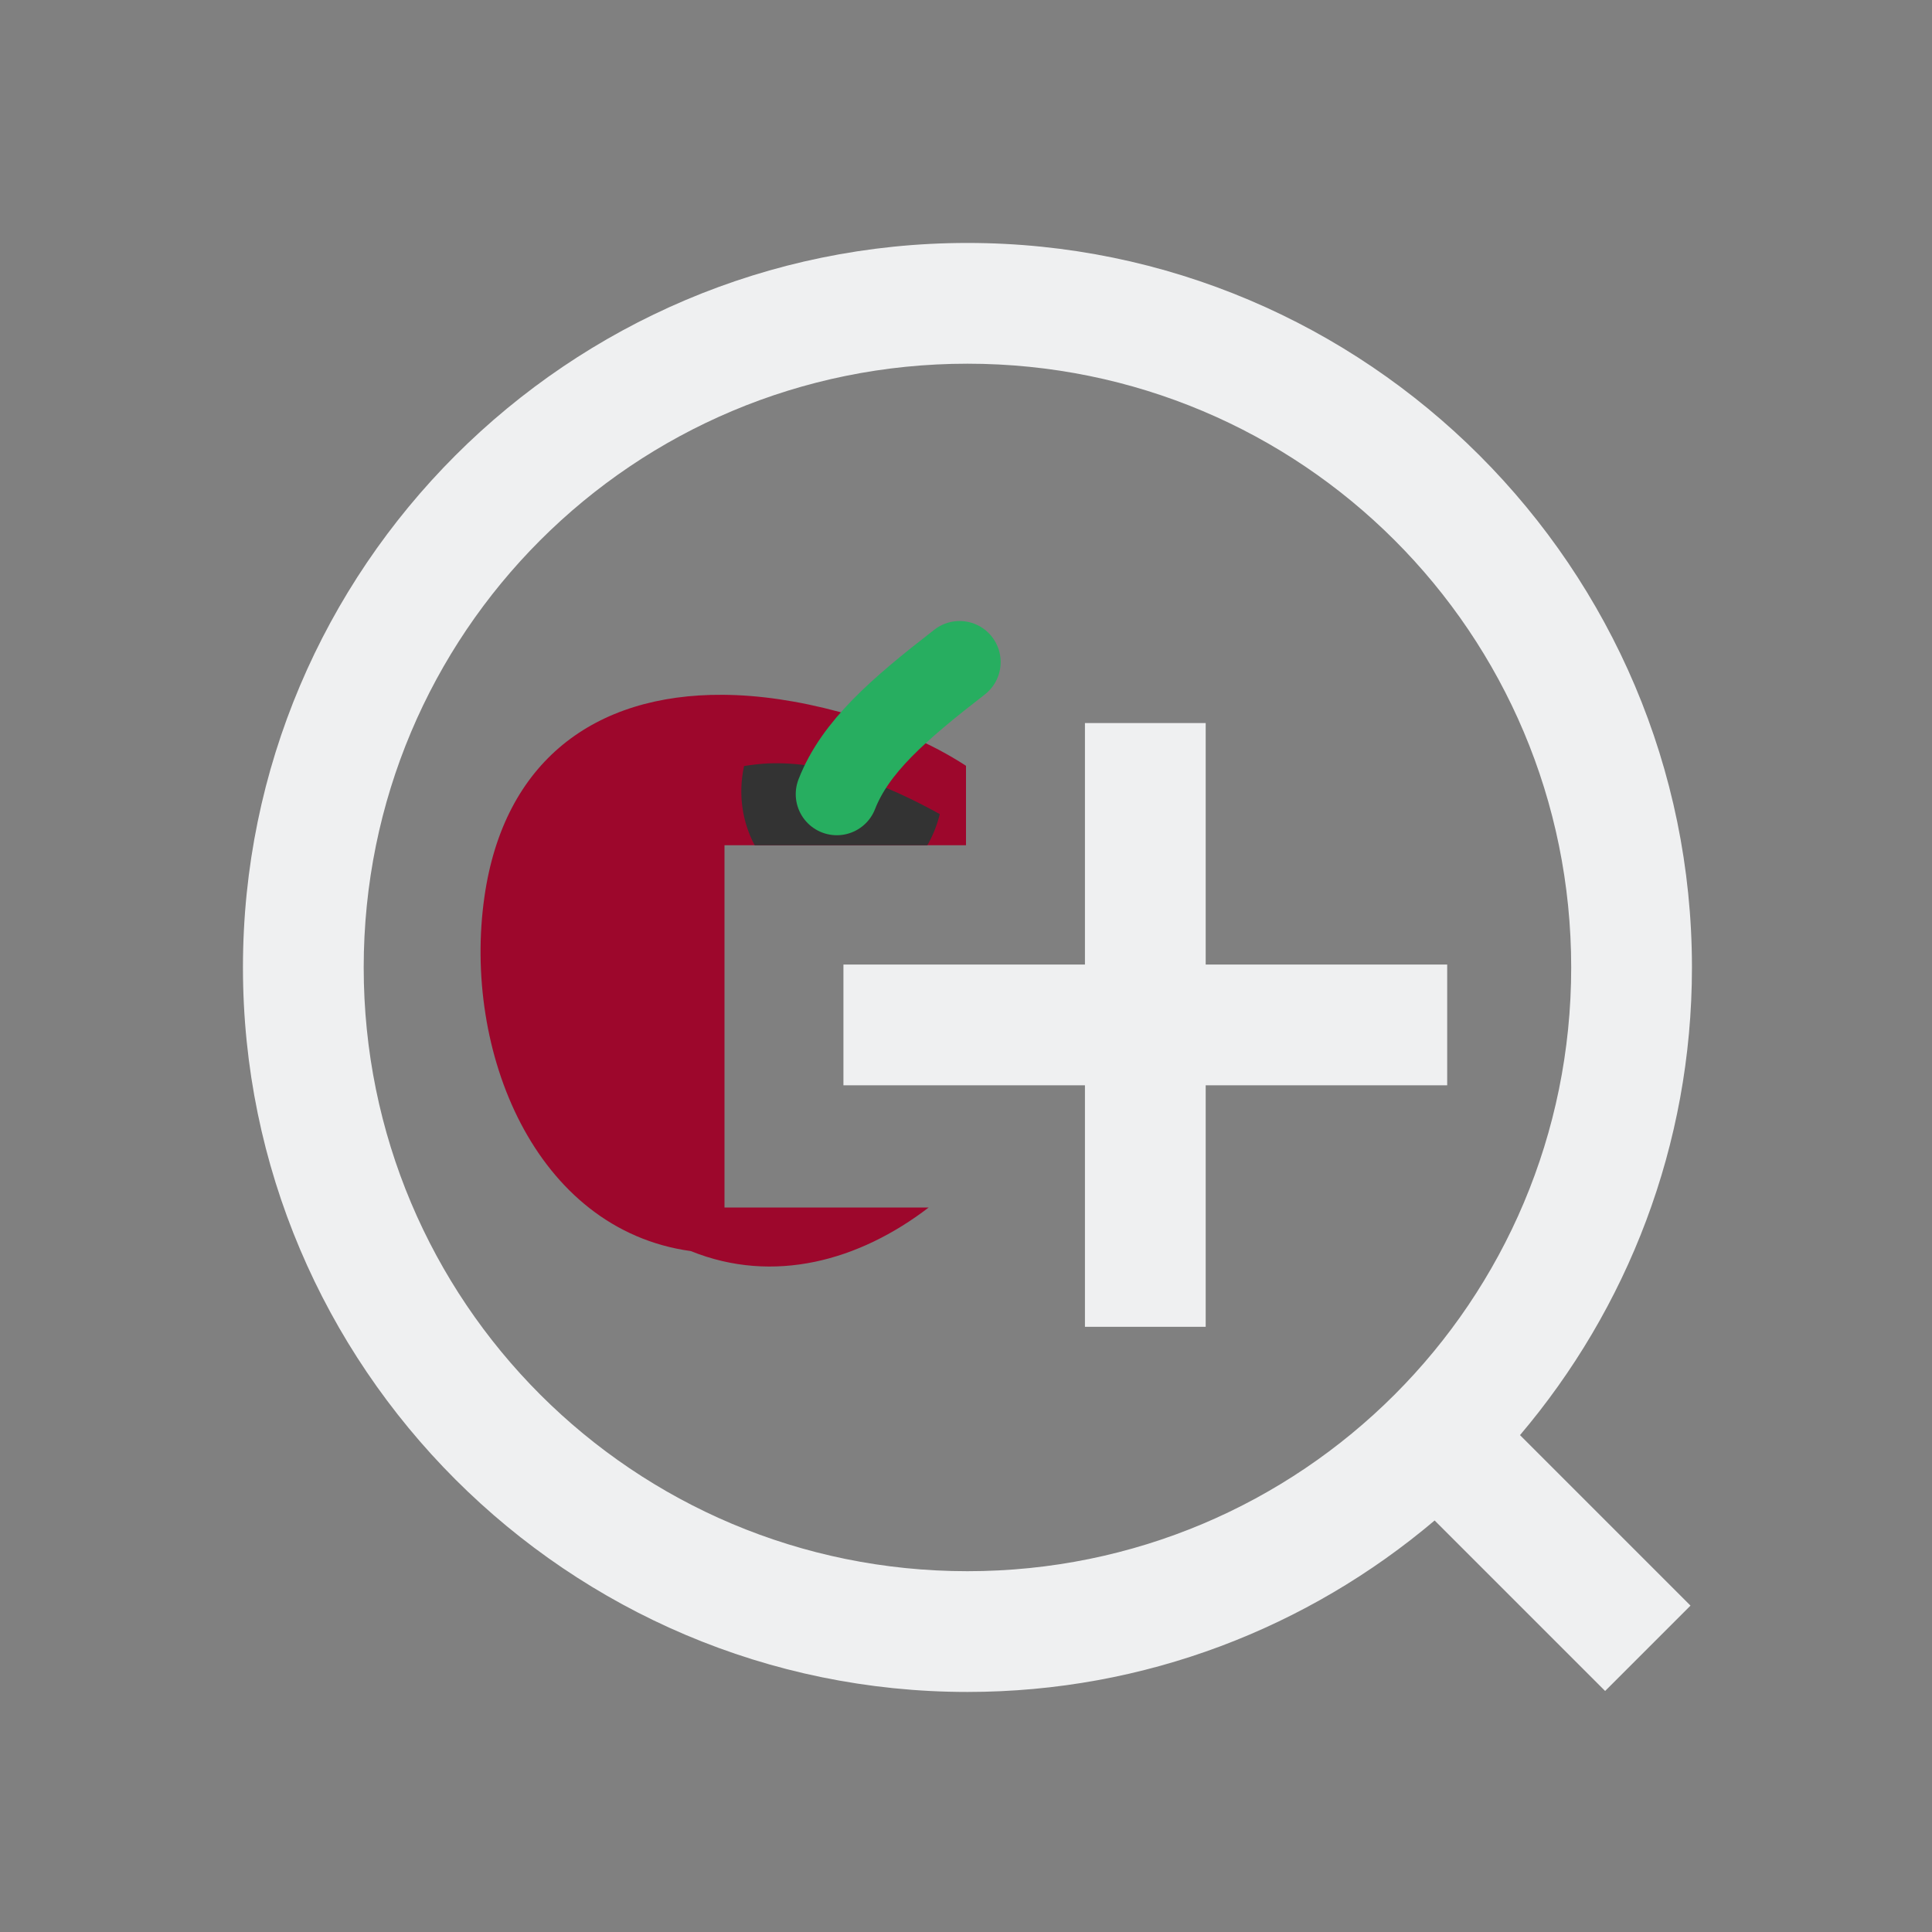
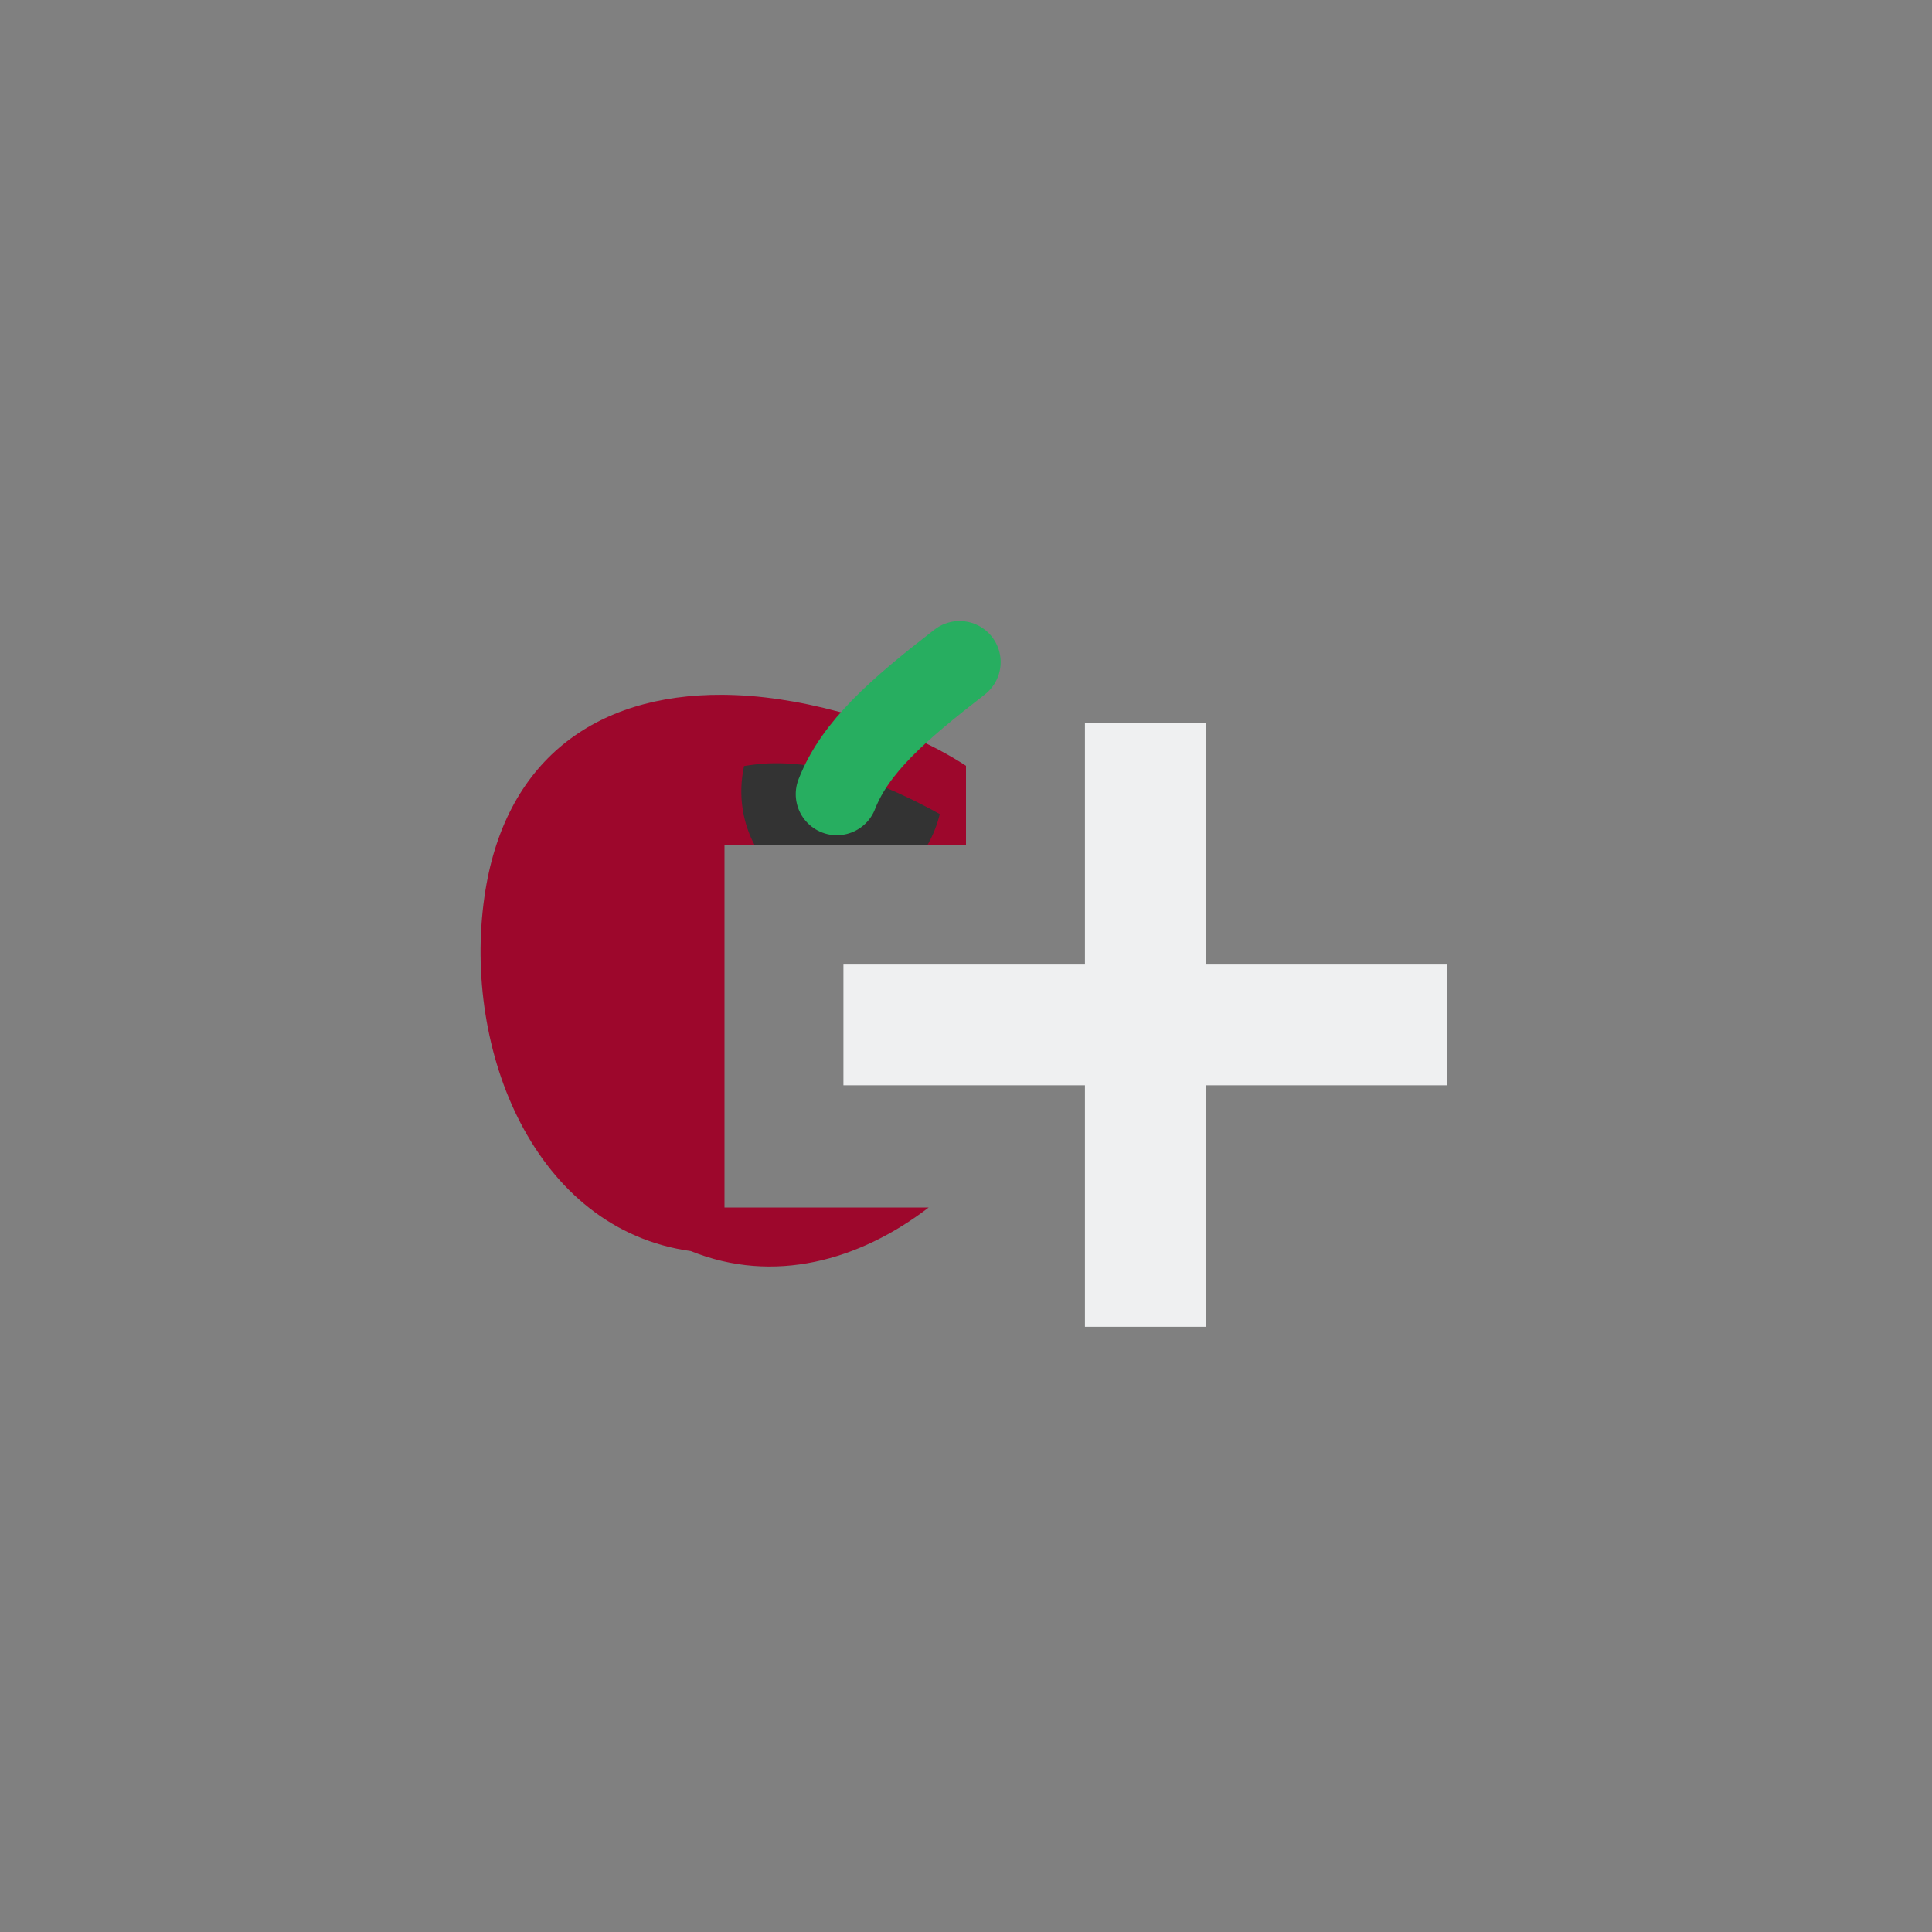
<svg xmlns="http://www.w3.org/2000/svg" xmlns:ns1="http://sodipodi.sourceforge.net/DTD/sodipodi-0.dtd" xmlns:ns2="http://www.inkscape.org/namespaces/inkscape" viewBox="0 0 16 16" version="1.1" id="svg6" ns1:docname="ct_find_selnsub.svg" ns2:version="1.1 (c68e22c387, 2021-05-23)">
  <rect x="0" y="0" width="16" height="16" fill="#808080" stroke="none" />
  <ns1:namedview id="namedview8" pagecolor="#ffffff" bordercolor="#666666" borderopacity="1.0" ns2:pageshadow="2" ns2:pageopacity="0.0" ns2:pagecheckerboard="0" showgrid="false" ns2:zoom="23.59375" ns2:cx="14.029139" ns2:cy="11.782781" ns2:window-width="1826" ns2:window-height="1046" ns2:window-x="83" ns2:window-y="-11" ns2:window-maximized="1" ns2:current-layer="svg6">
    <ns2:grid type="xygrid" id="grid825" />
  </ns1:namedview>
  <defs id="defs3051">
    <style type="text/css" id="current-color-scheme">
      .ColorScheme-Text {
        color:#eff0f1;
      }
      </style>
  </defs>
-   <path id="path4" style="fill:currentColor;fill-opacity:1;stroke:none" class="ColorScheme-Text" d="M 8.012 2.012 C 4.704 2.012 2.012 4.704 2.012 8.012 C 2.012 11.32 4.704 14.012 8.012 14.012 C 9.485 14.012 10.835 13.477 11.881 12.592 L 13.293 14.004 L 14 13.297 L 12.588 11.885 C 13.475 10.839 14.012 9.487 14.012 8.012 C 14.012 4.704 11.32 2.012 8.012 2.012 z M 8.012 3.012 C 10.779 3.012 13.012 5.244 13.012 8.012 C 13.012 10.779 10.779 13.012 8.012 13.012 C 5.244 13.012 3.012 10.779 3.012 8.012 C 3.012 5.244 5.244 3.012 8.012 3.012 z " />
  <path id="path843" style="fill:#9d072c;fill-opacity:1;stroke:none;stroke-width:0.617;stroke-opacity:1" d="M 5.986 5.754 C 4.921 5.747 4.172 6.308 4.012 7.426 C 3.829 8.7 4.428 10.182 5.721 10.361 C 6.407 10.638 7.116 10.441 7.691 10 L 6 10 L 6 7 L 8 7 L 8 6.342 C 7.712 6.154 7.359 6.004 6.949 5.895 C 6.607 5.803 6.285 5.756 5.986 5.754 z " />
  <path id="path847" style="fill:#333333;fill-opacity:1;stroke-width:0.454" d="M 6.367 6.322 C 6.299 6.325 6.23 6.333 6.162 6.344 C 6.111 6.578 6.148 6.81 6.25 7 L 7.68 7 C 7.725 6.922 7.76 6.835 7.783 6.742 C 7.322 6.487 6.845 6.305 6.367 6.322 z " />
  <path style="fill:none;fill-opacity:0.945;stroke:#27ae60;stroke-width:0.68;stroke-linecap:round;stroke-opacity:1;stop-color:#000000" d="M 6.93,6.577 C 7.083,6.185 7.441,5.875 7.947,5.483" id="path849" ns1:nodetypes="cc" />
-   <path id="path851" style="opacity:0.5;fill:#ffffff;fill-opacity:1;stroke:none;stroke-width:0.797;stroke-linecap:round;stroke-opacity:1;stop-color:#000000" d="m -28.654,6.215 a 0.896,0.608 20.778 0 0 -0.371,0.109 0.896,0.608 20.778 0 0 0.076,0.904 A 0.896,0.608 20.778 0 0 -28,7.504 V 7 h 0.486 a 0.896,0.608 20.778 0 0 -0.291,-0.498 0.896,0.608 20.778 0 0 -0.85,-0.287 z" />
  <path d="m 8.985,5.988 v 2 h -2 v 1 h 2 V 10.988 H 9.985 V 8.988 h 2 v -1 H 9.985 v -2 z" style="color:#eff0f1;fill:currentColor;fill-opacity:1;stroke:none" id="path866" />
</svg>